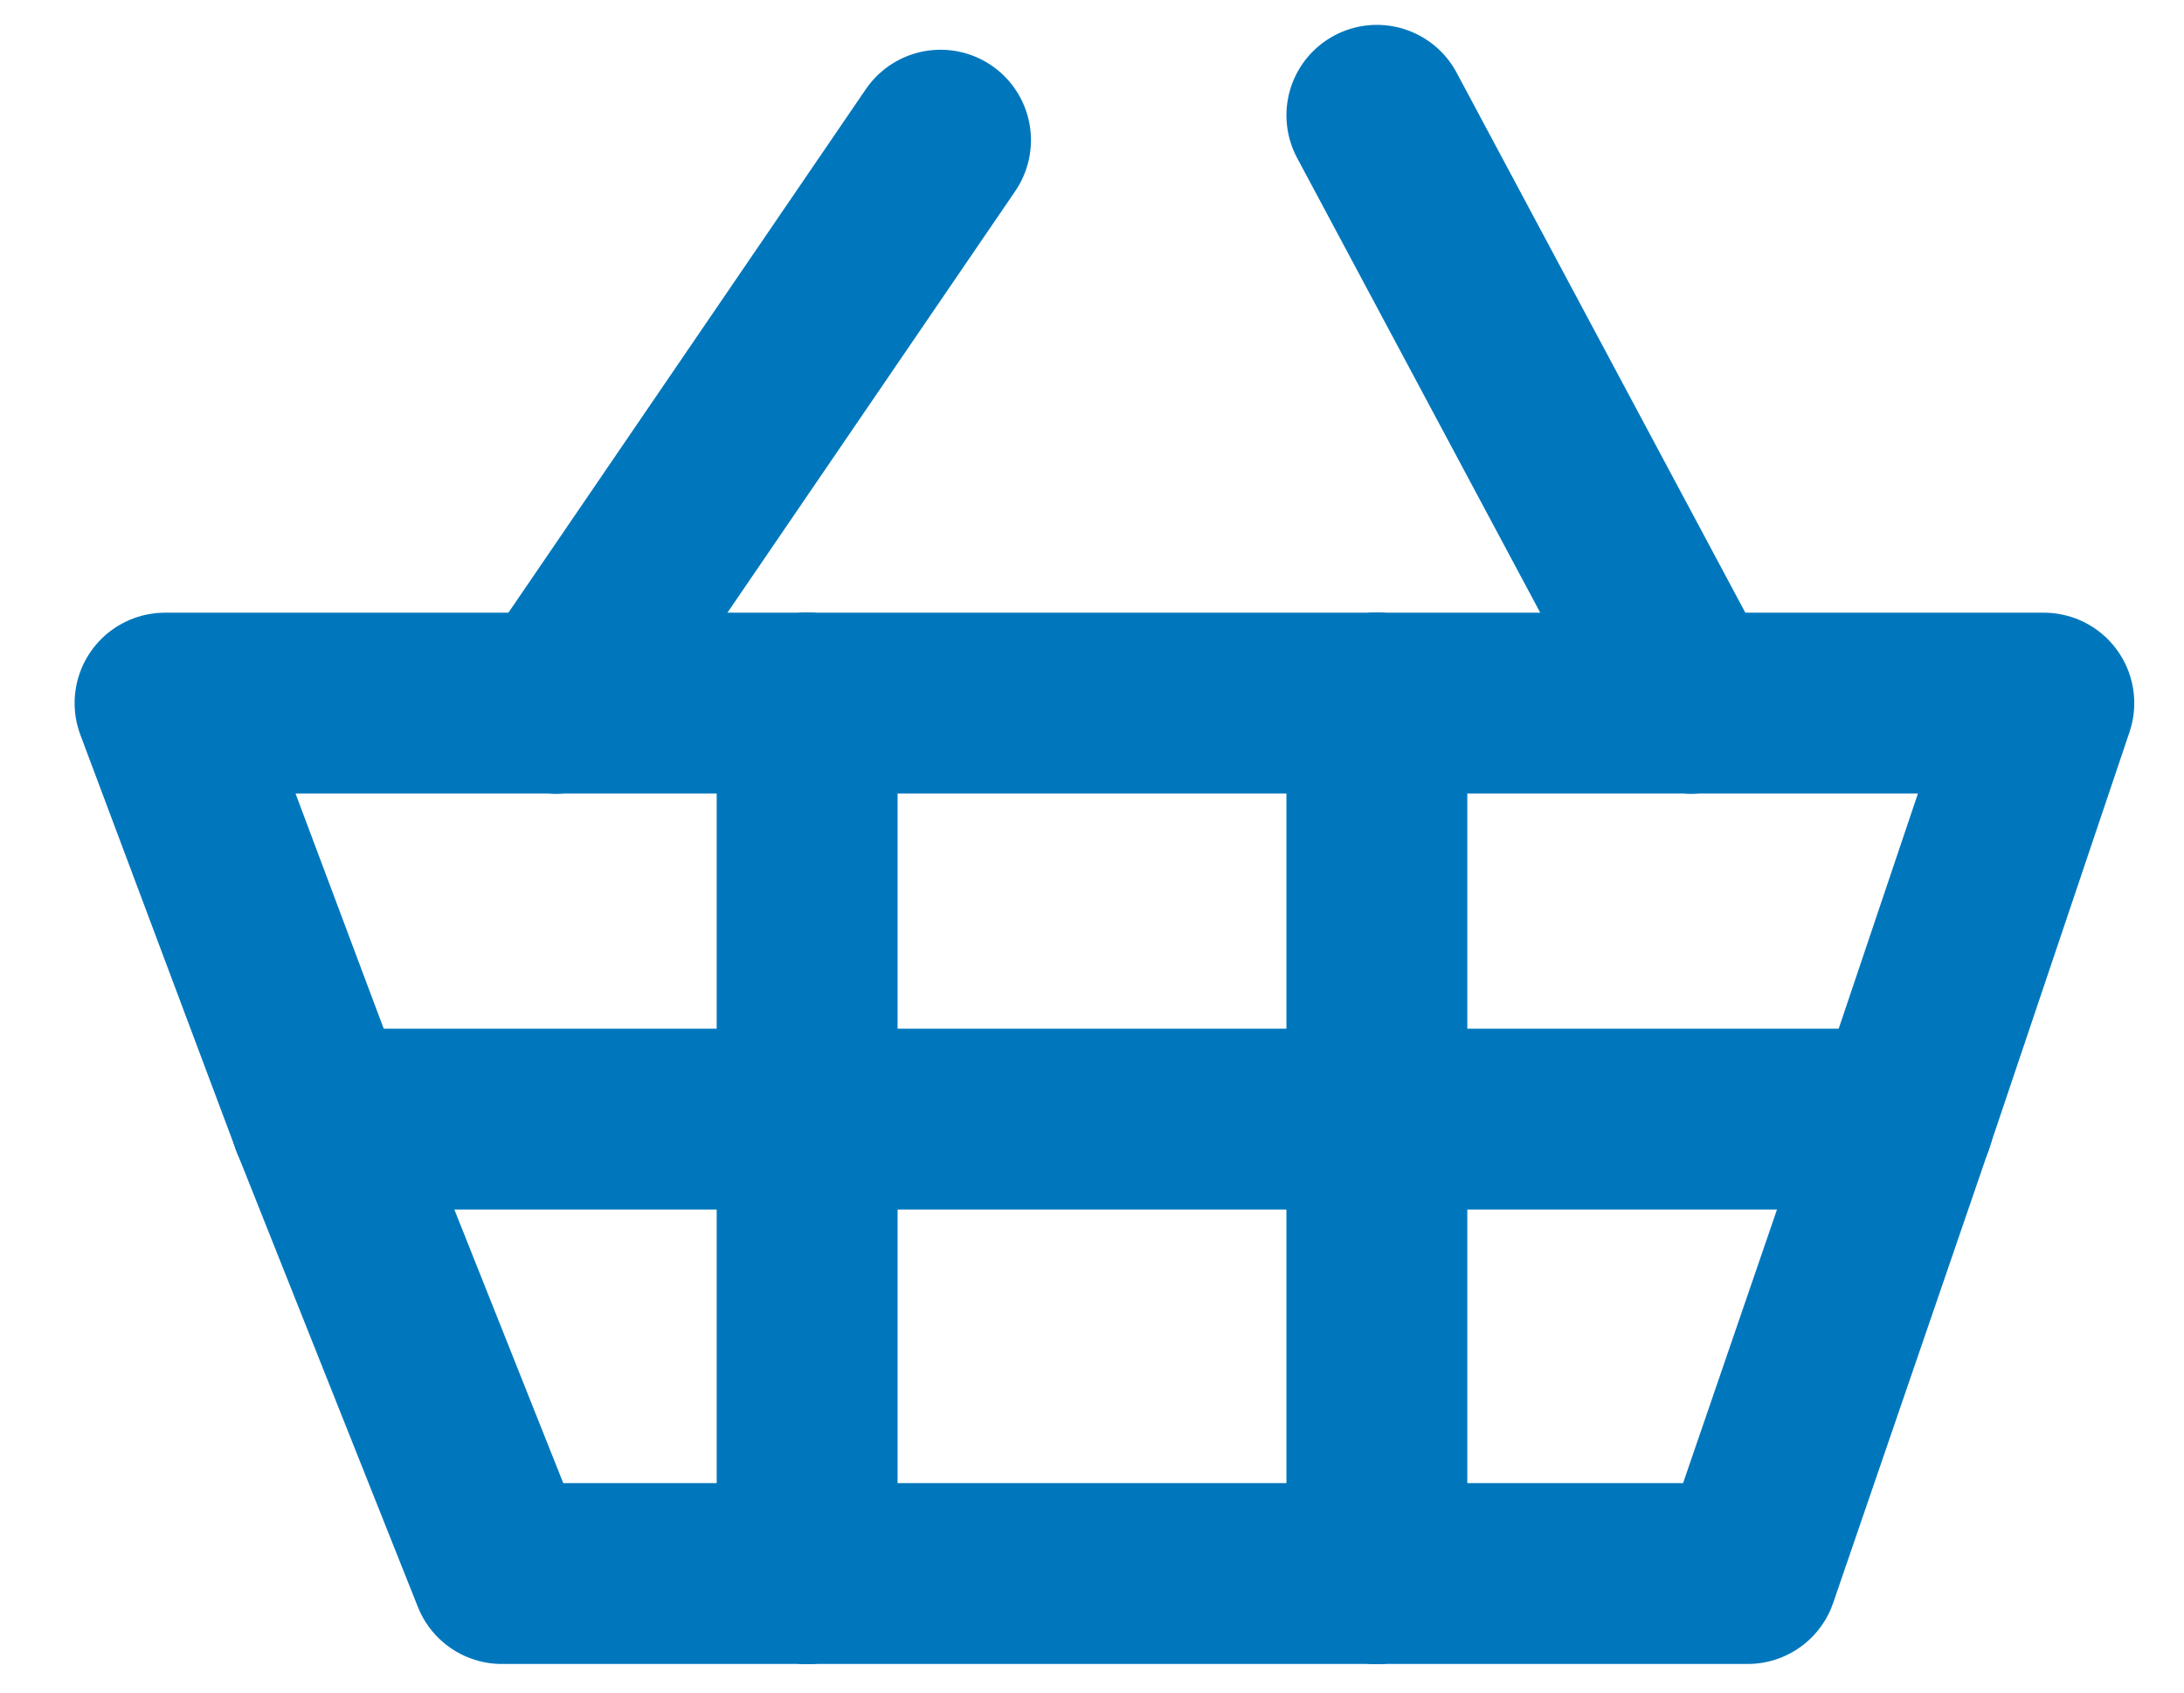
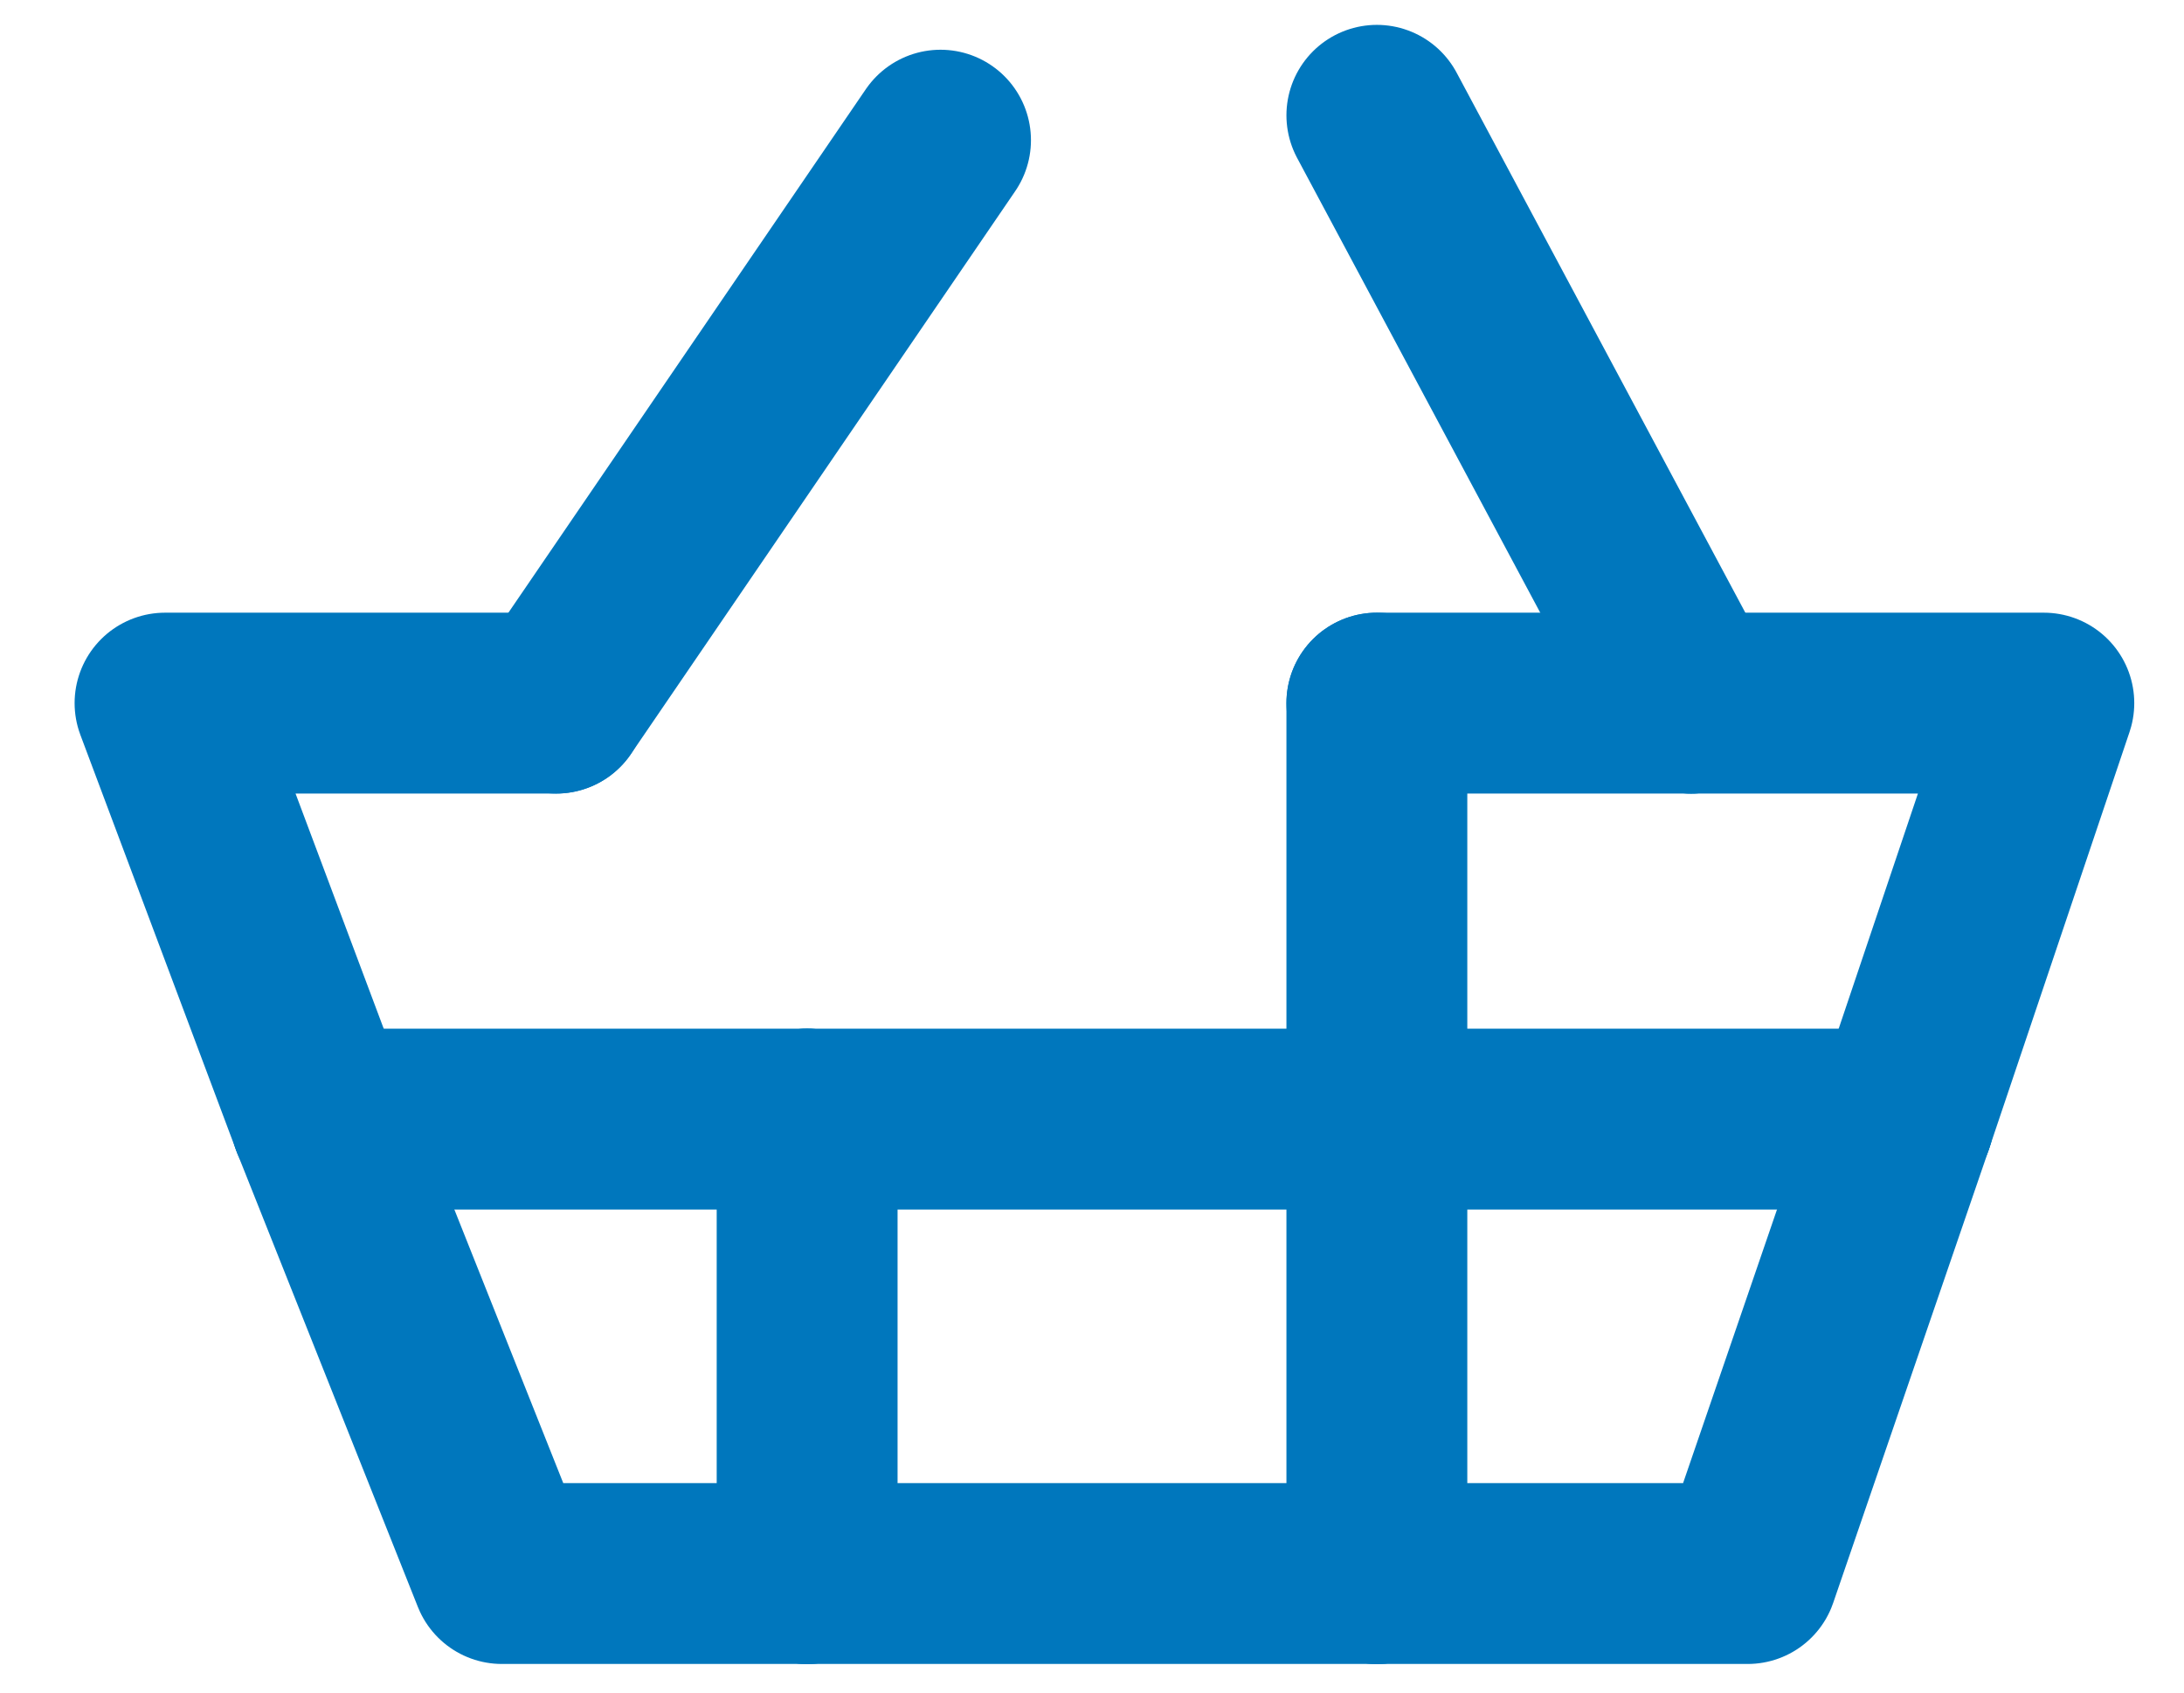
<svg xmlns="http://www.w3.org/2000/svg" version="1.1" id="Layer_1" x="0px" y="0px" viewBox="0 0 96.6 74.9" style="enable-background:new 0 0 96.6 74.9;" xml:space="preserve">
  <style type="text/css">
	.st0{fill:none;stroke:#0077BD;stroke-width:8;stroke-linecap:round;stroke-linejoin:round;stroke-miterlimit:10;}
</style>
  <line class="st0" x1="60.9" y1="49.5" x2="35.7" y2="49.5" />
-   <line class="st0" x1="35.7" y1="31.1" x2="60.9" y2="31.1" />
  <line class="st0" x1="41.6" y1="6.2" x2="24.6" y2="31.1" />
  <line class="st0" x1="60.9" y1="69.6" x2="35.7" y2="69.6" />
  <line class="st0" x1="35.7" y1="49.5" x2="35.7" y2="69.6" />
  <polyline class="st0" points="35.7,69.6 22.2,69.6 14.2,49.5 " />
  <polyline class="st0" points="14.2,49.5 7.3,31.1 24.6,31.1 " />
-   <line class="st0" x1="24.6" y1="31.1" x2="35.7" y2="31.1" />
-   <line class="st0" x1="35.7" y1="31.1" x2="35.7" y2="49.5" />
  <line class="st0" x1="35.7" y1="49.5" x2="14.2" y2="49.5" />
  <line class="st0" x1="60.9" y1="69.6" x2="60.9" y2="49.5" />
  <polyline class="st0" points="84.2,49.5 77.3,69.6 60.9,69.6 " />
  <line class="st0" x1="60.9" y1="5.1" x2="74.8" y2="31.1" />
  <line class="st0" x1="60.9" y1="31.1" x2="74.8" y2="31.1" />
  <polyline class="st0" points="74.8,31.1 90.4,31.1 84.2,49.5 " />
  <line class="st0" x1="84.2" y1="49.5" x2="60.9" y2="49.5" />
  <line class="st0" x1="60.9" y1="49.5" x2="60.9" y2="31.1" />
</svg>